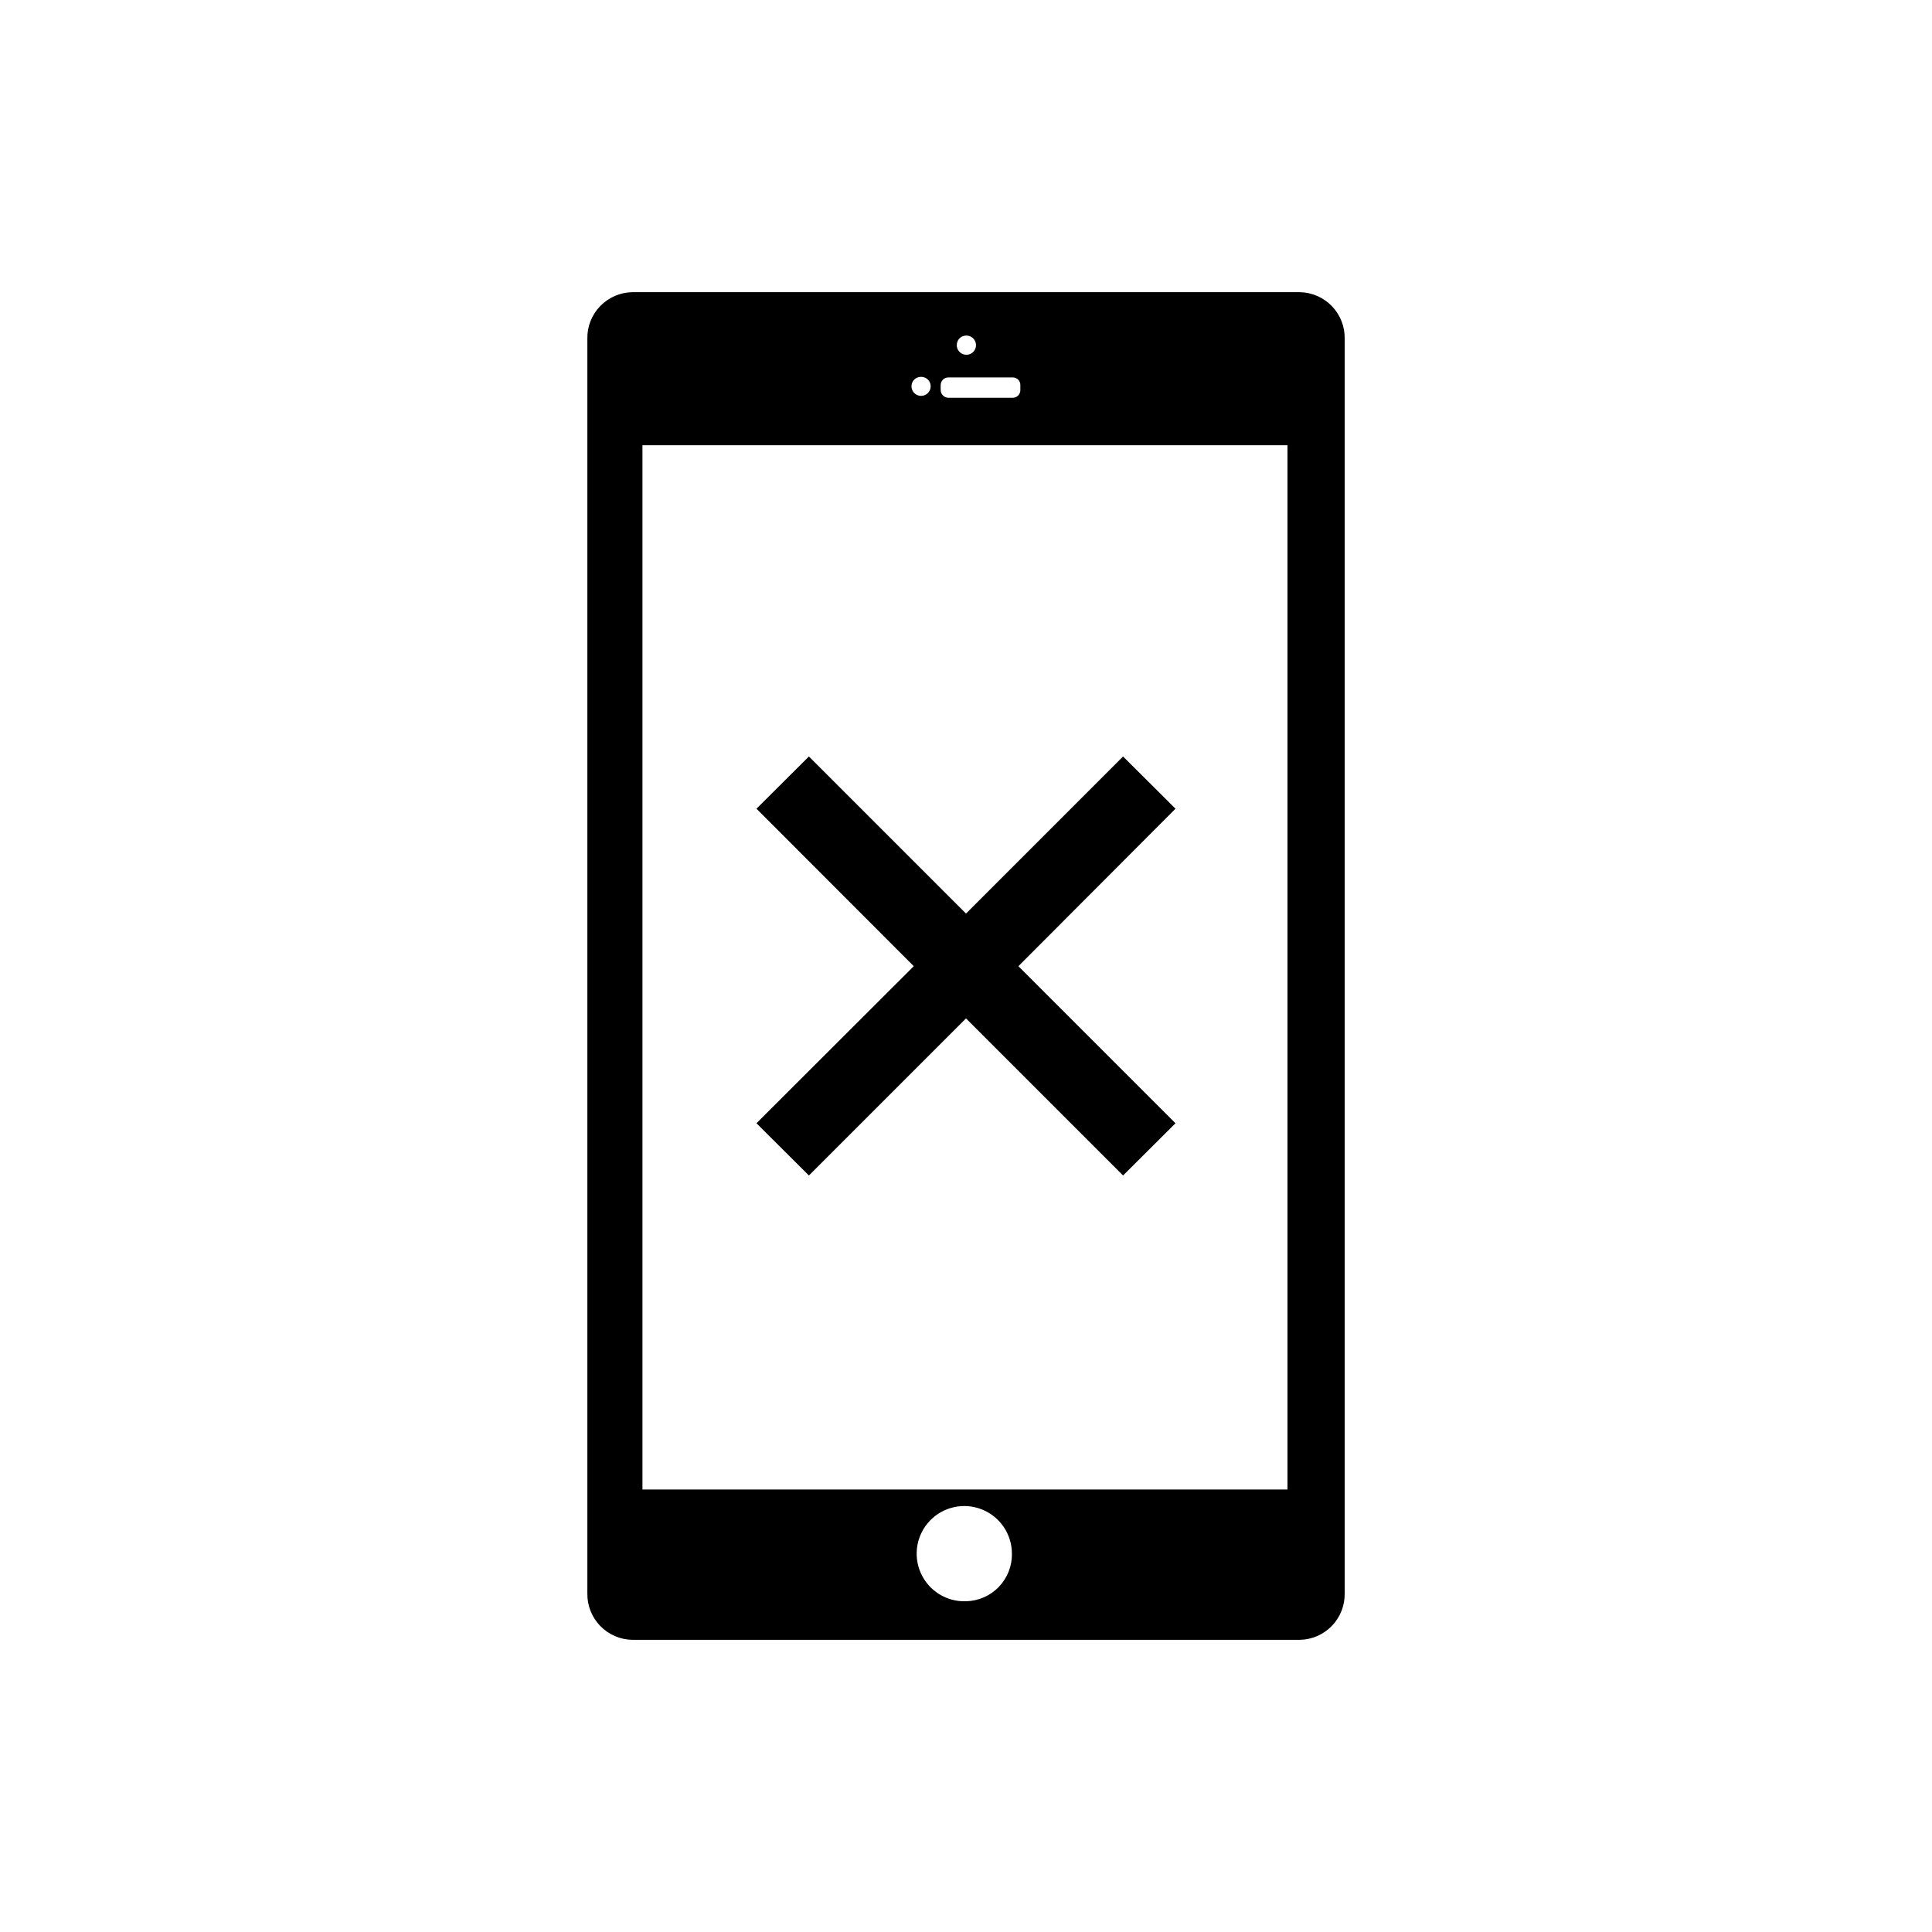
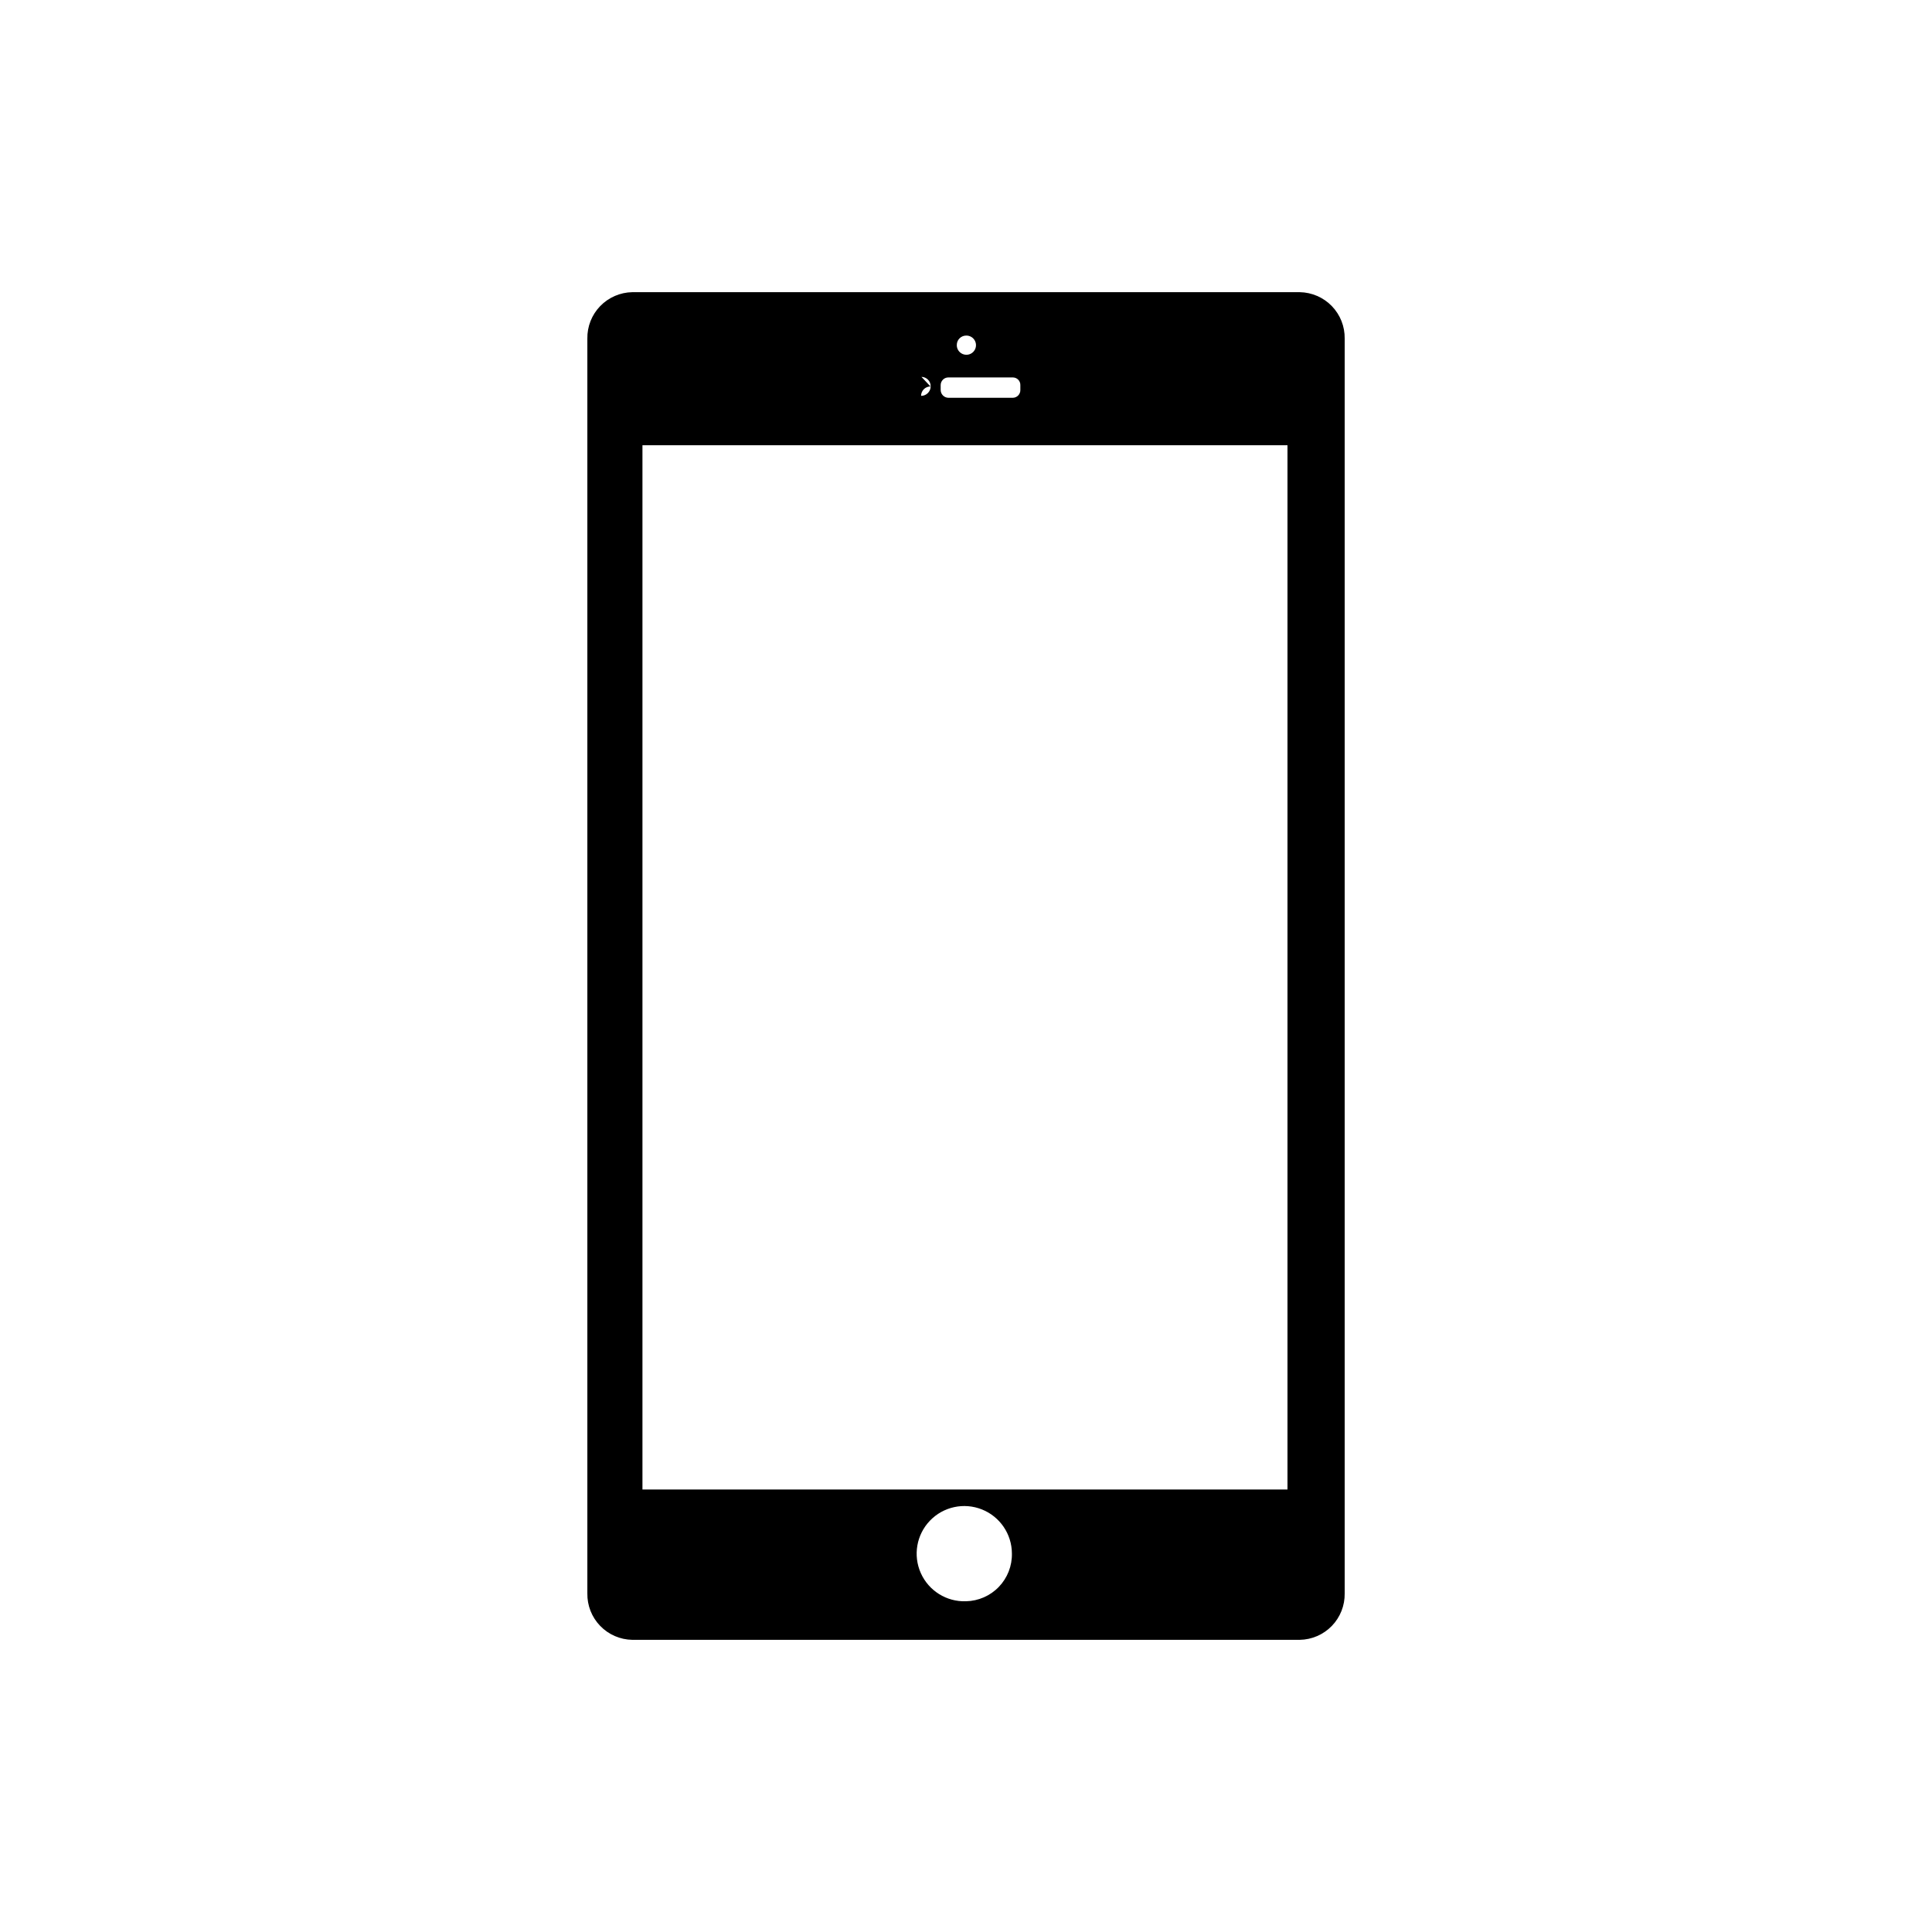
<svg xmlns="http://www.w3.org/2000/svg" fill="#000000" width="800px" height="800px" version="1.1" viewBox="144 144 512 512">
  <g>
-     <path d="m488.45 221.43h-176.89c-3.211 0.055-6.269 1.383-8.504 3.691-2.234 2.309-3.457 5.41-3.402 8.625v332.51c-0.055 3.215 1.168 6.316 3.402 8.625 2.234 2.312 5.293 3.637 8.504 3.691h176.89c3.211-0.055 6.273-1.379 8.504-3.691 2.234-2.309 3.457-5.41 3.402-8.625v-332.51c0.055-3.215-1.168-6.316-3.402-8.625-2.231-2.309-5.293-3.637-8.504-3.691zm-88.445 11.5c1.039-0.039 2.004 0.559 2.426 1.512s0.223 2.066-0.508 2.812-1.84 0.969-2.801 0.566c-0.965-0.402-1.582-1.352-1.562-2.394 0-1.359 1.086-2.469 2.445-2.496zm-6.719 13.129v0.004c0-1.125 0.91-2.039 2.035-2.039h17.098c0.535 0 1.051 0.219 1.422 0.602 0.375 0.383 0.578 0.902 0.562 1.438v1.273-0.004c0.016 0.539-0.188 1.062-0.559 1.457-0.371 0.391-0.883 0.617-1.426 0.629h-17.098c-1.133-0.027-2.035-0.953-2.035-2.086zm-5.09-2.188c1.359 0.027 2.445 1.137 2.445 2.496 0 1.402-1.141 2.543-2.547 2.543s-2.543-1.141-2.543-2.543c0-0.664 0.262-1.297 0.73-1.766 0.465-0.465 1.102-0.73 1.762-0.73zm11.809 324.48c-5.141 0.184-9.875-2.762-11.977-7.457-2.102-4.691-1.148-10.188 2.41-13.895 3.562-3.711 9.016-4.891 13.789-2.981 4.773 1.906 7.914 6.519 7.938 11.66 0.07 3.293-1.176 6.477-3.457 8.855-2.277 2.375-5.41 3.746-8.703 3.816zm85.191-29.617-170.94-0.004v-276.74h170.94z" />
-     <path d="m413.89 400.05 41.629 41.625-13.895 13.844-41.625-41.629-41.629 41.629-13.895-13.844 41.68-41.625-41.68-41.73 13.895-13.844 41.629 41.629 41.625-41.629 13.895 13.844z" />
+     <path d="m488.45 221.43h-176.89c-3.211 0.055-6.269 1.383-8.504 3.691-2.234 2.309-3.457 5.41-3.402 8.625v332.51c-0.055 3.215 1.168 6.316 3.402 8.625 2.234 2.312 5.293 3.637 8.504 3.691h176.89c3.211-0.055 6.273-1.379 8.504-3.691 2.234-2.309 3.457-5.41 3.402-8.625v-332.51c0.055-3.215-1.168-6.316-3.402-8.625-2.231-2.309-5.293-3.637-8.504-3.691zm-88.445 11.5c1.039-0.039 2.004 0.559 2.426 1.512s0.223 2.066-0.508 2.812-1.84 0.969-2.801 0.566c-0.965-0.402-1.582-1.352-1.562-2.394 0-1.359 1.086-2.469 2.445-2.496zm-6.719 13.129v0.004c0-1.125 0.91-2.039 2.035-2.039h17.098c0.535 0 1.051 0.219 1.422 0.602 0.375 0.383 0.578 0.902 0.562 1.438v1.273-0.004c0.016 0.539-0.188 1.062-0.559 1.457-0.371 0.391-0.883 0.617-1.426 0.629h-17.098c-1.133-0.027-2.035-0.953-2.035-2.086zm-5.09-2.188c1.359 0.027 2.445 1.137 2.445 2.496 0 1.402-1.141 2.543-2.547 2.543c0-0.664 0.262-1.297 0.73-1.766 0.465-0.465 1.102-0.73 1.762-0.73zm11.809 324.48c-5.141 0.184-9.875-2.762-11.977-7.457-2.102-4.691-1.148-10.188 2.41-13.895 3.562-3.711 9.016-4.891 13.789-2.981 4.773 1.906 7.914 6.519 7.938 11.66 0.07 3.293-1.176 6.477-3.457 8.855-2.277 2.375-5.41 3.746-8.703 3.816zm85.191-29.617-170.94-0.004v-276.74h170.94z" />
  </g>
</svg>